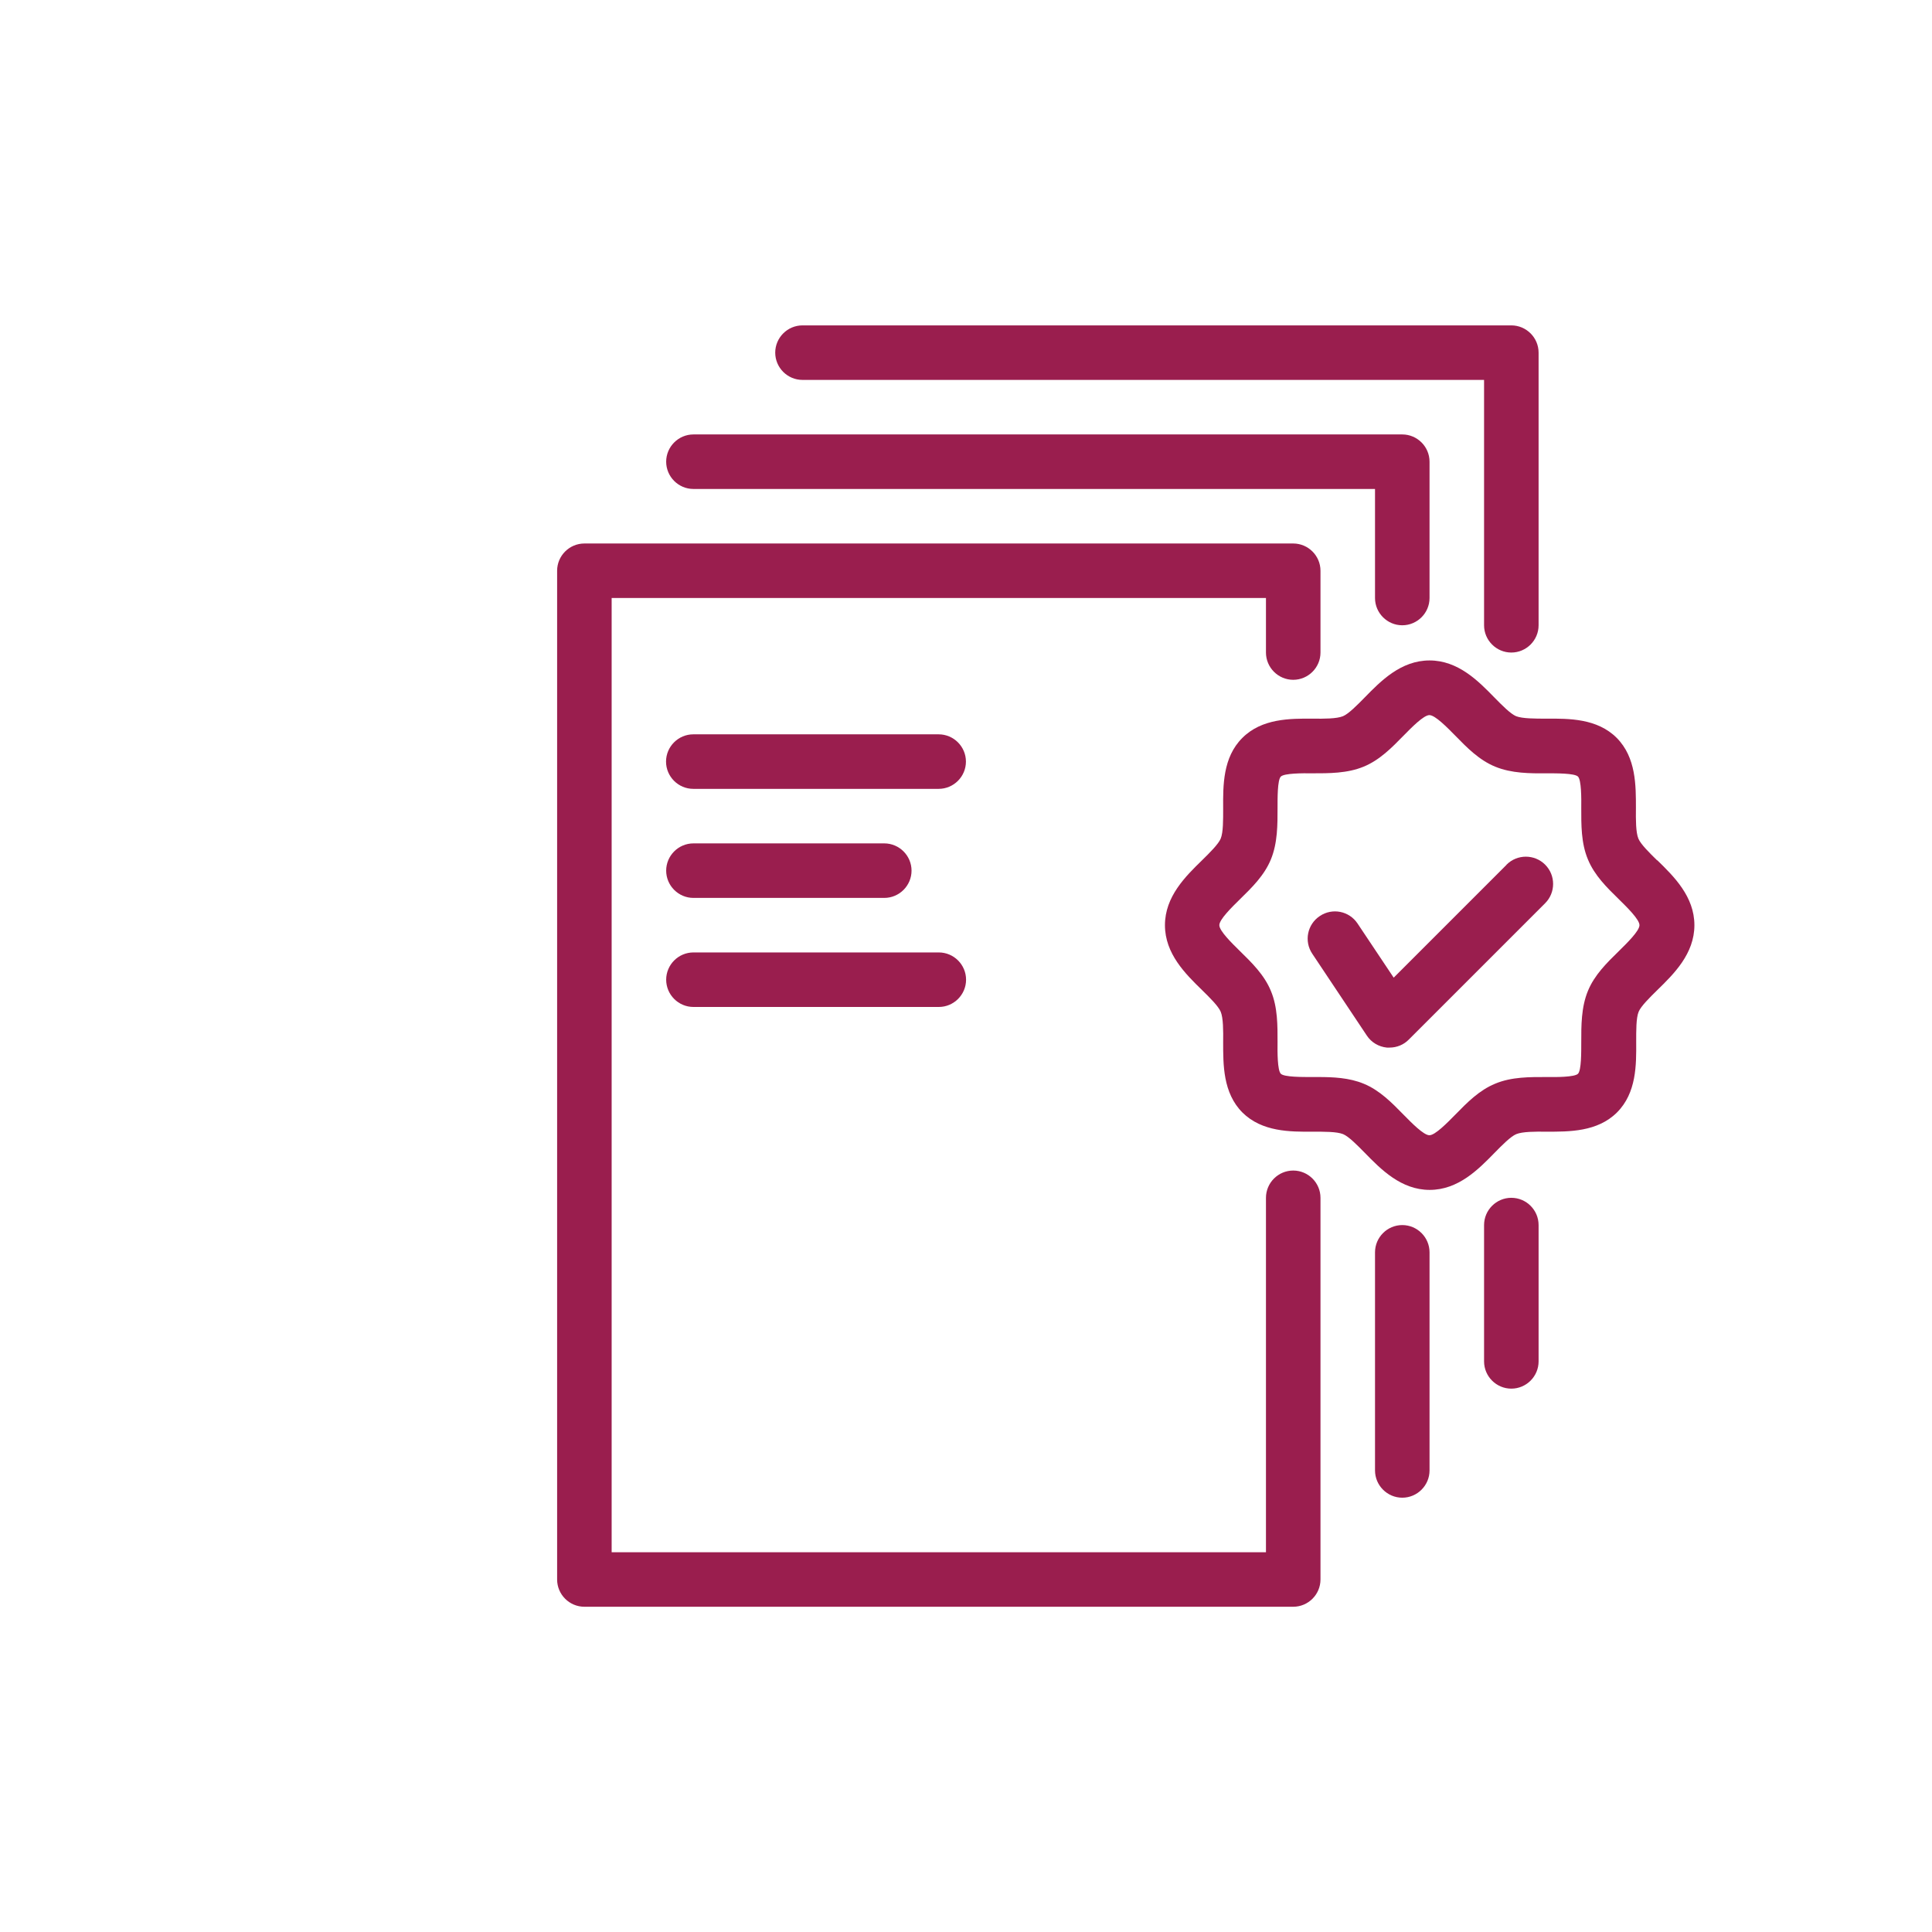
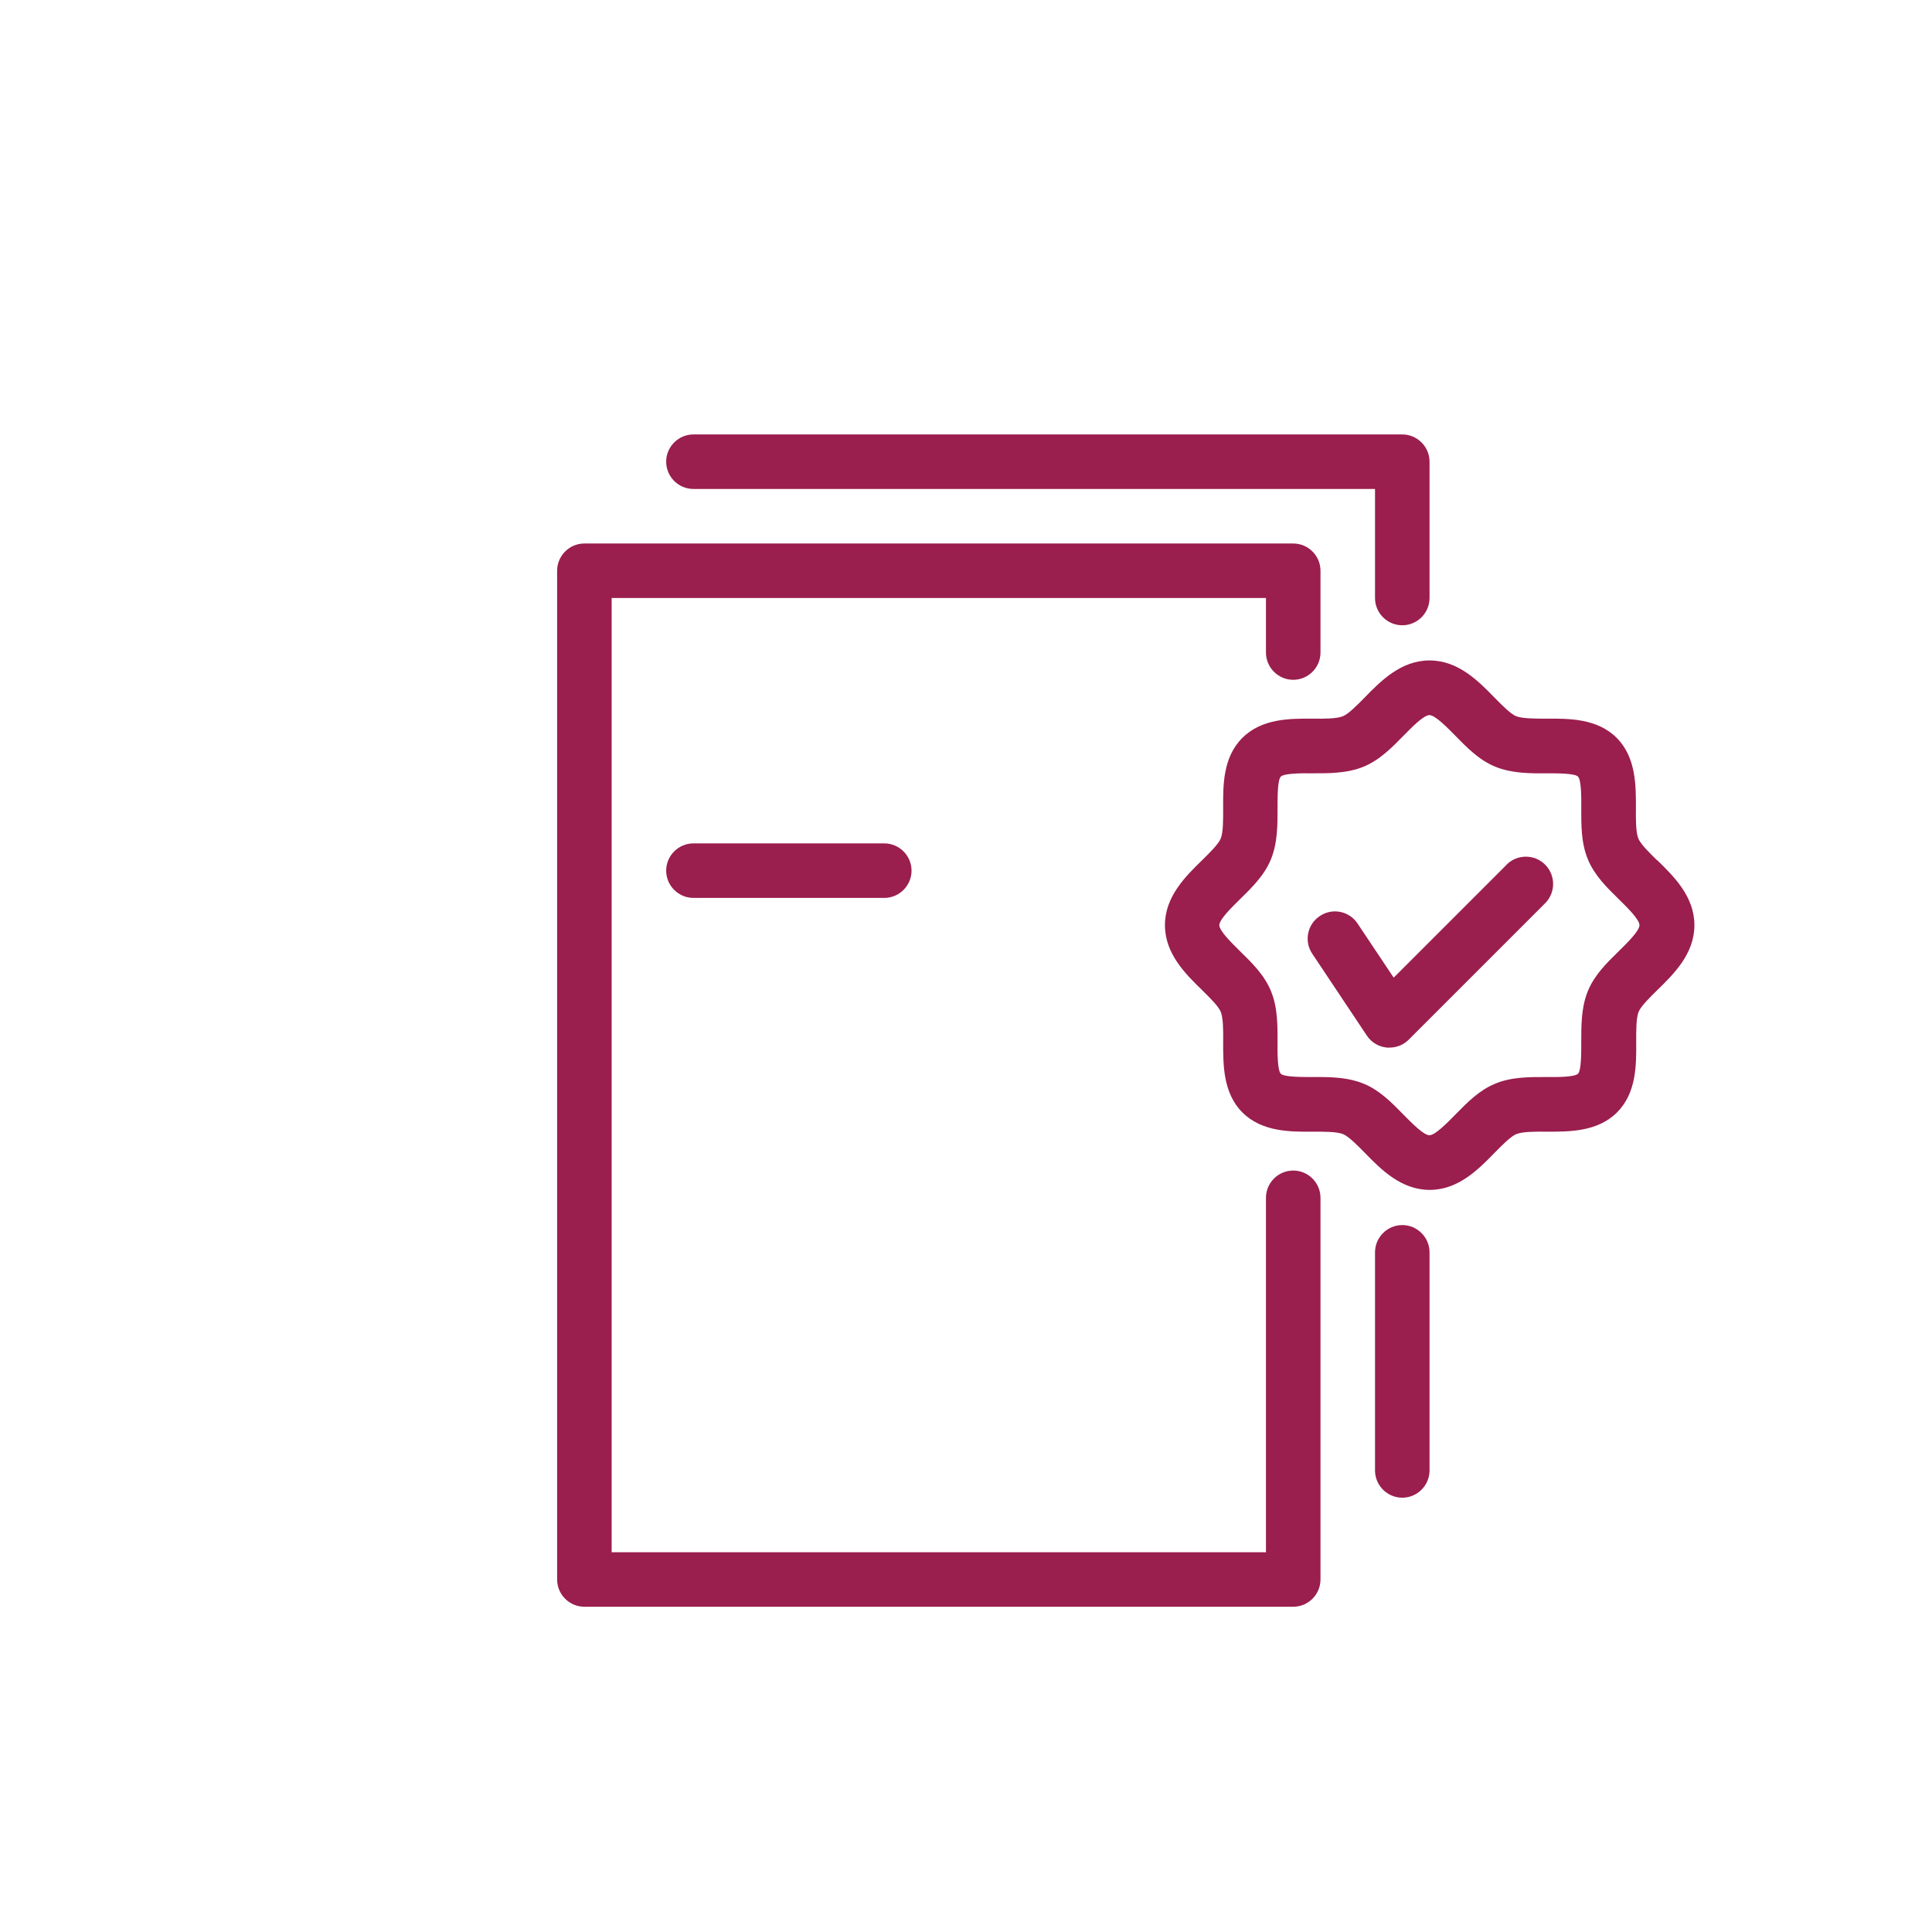
<svg xmlns="http://www.w3.org/2000/svg" id="Calque_1" data-name="Calque 1" viewBox="0 0 141.73 141.73">
  <defs>
    <style>
      .cls-1 {
        fill: #9a1e4e;
      }
    </style>
  </defs>
  <path class="cls-1" d="m50.87,35.87h50v8c0,1.1.9,2,2,2s2-.9,2-2v-10c0-1.1-.9-2-2-2h-52c-1.1,0-2,.9-2,2s.9,2,2,2Z" />
  <path class="cls-1" d="m94.87,85.87c-1.1,0-2,.9-2,2v26h-48V43.87h48v4c0,1.1.9,2,2,2s2-.9,2-2v-6c0-1.1-.9-2-2-2h-52c-1.1,0-2,.9-2,2v74c0,1.1.9,2,2,2h52c1.1,0,2-.9,2-2v-28c0-1.1-.9-2-2-2Z" />
-   <path class="cls-1" d="m68.86,57.87c1.1,0,2-.9,2-2s-.9-2-2-2h-18c-1.1,0-2,.9-2,2s.9,2,2,2h18Z" />
-   <path class="cls-1" d="m50.87,73.87h18c1.1,0,2-.9,2-2s-.9-2-2-2h-18c-1.1,0-2,.9-2,2s.9,2,2,2Z" />
  <path class="cls-1" d="m50.87,65.87h14c1.1,0,2-.9,2-2s-.9-2-2-2h-14c-1.1,0-2,.9-2,2s.9,2,2,2Z" />
-   <path class="cls-1" d="m58.87,27.87h50v18c0,1.1.9,2,2,2s2-.9,2-2v-20c0-1.1-.9-2-2-2h-52c-1.1,0-2,.9-2,2s.9,2,2,2Z" />
  <path class="cls-1" d="m110.51,63.45l-8.27,8.27-2.65-3.97c-.61-.92-1.85-1.17-2.77-.55-.92.61-1.17,1.85-.55,2.77l4,6c.33.5.87.82,1.47.88.07,0,.13,0,.2,0,.53,0,1.04-.21,1.41-.59l10-10c.78-.78.78-2.05,0-2.83s-2.05-.78-2.83,0Z" />
  <path class="cls-1" d="m121.56,63.11c-.56-.55-1.2-1.18-1.37-1.59-.19-.46-.19-1.39-.18-2.22,0-1.66.02-3.73-1.41-5.17-1.43-1.43-3.5-1.42-5.16-1.41-.82,0-1.76,0-2.22-.18-.41-.17-1.04-.81-1.59-1.37-1.18-1.21-2.66-2.72-4.76-2.72s-3.58,1.51-4.76,2.72c-.55.56-1.18,1.2-1.59,1.37-.46.19-1.39.19-2.22.18-1.66-.01-3.73-.02-5.16,1.41-1.44,1.43-1.42,3.5-1.41,5.17,0,.82.01,1.76-.18,2.22-.17.41-.81,1.04-1.37,1.59-1.21,1.18-2.72,2.66-2.72,4.76s1.51,3.58,2.72,4.76c.56.55,1.2,1.18,1.37,1.59.19.46.19,1.39.18,2.22,0,1.66-.02,3.73,1.41,5.17,1.44,1.43,3.51,1.42,5.17,1.41.82,0,1.75-.01,2.22.18.41.17,1.04.81,1.59,1.37,1.18,1.21,2.66,2.72,4.76,2.72s3.58-1.51,4.76-2.72c.55-.56,1.18-1.2,1.59-1.37.46-.19,1.4-.19,2.22-.18,1.66,0,3.73.02,5.17-1.41,1.44-1.44,1.42-3.5,1.41-5.17,0-.82-.01-1.76.18-2.22.17-.41.81-1.04,1.37-1.59,1.21-1.18,2.72-2.66,2.72-4.76s-1.51-3.58-2.72-4.76Zm-2.8,6.66c-.88.86-1.79,1.75-2.27,2.92-.5,1.21-.49,2.57-.49,3.77,0,.72.01,2.06-.24,2.31s-1.59.25-2.31.24c-1.2,0-2.56-.02-3.77.49-1.17.48-2.06,1.39-2.92,2.27-.59.6-1.48,1.51-1.9,1.51s-1.31-.91-1.9-1.51c-.86-.88-1.75-1.79-2.92-2.27-1.06-.44-2.24-.49-3.33-.49-.15,0-.3,0-.44,0-.72,0-2.06.01-2.31-.24-.25-.25-.25-1.59-.24-2.31,0-1.2.02-2.56-.49-3.77-.48-1.17-1.39-2.06-2.27-2.92-.6-.59-1.51-1.48-1.51-1.9s.91-1.31,1.51-1.9c.88-.86,1.79-1.75,2.27-2.92.5-1.21.49-2.57.49-3.77,0-.72-.01-2.06.24-2.31.25-.25,1.6-.25,2.31-.24,1.2,0,2.57.01,3.77-.49,1.17-.48,2.06-1.39,2.92-2.27.59-.6,1.48-1.51,1.9-1.51s1.31.91,1.9,1.51c.86.88,1.75,1.79,2.92,2.27,1.21.5,2.57.5,3.77.49.72,0,2.06-.01,2.31.24s.25,1.59.24,2.31c0,1.2-.02,2.56.49,3.77.48,1.17,1.39,2.06,2.27,2.92.6.59,1.51,1.48,1.51,1.9s-.91,1.31-1.51,1.9Z" />
-   <path class="cls-1" d="m110.87,87.87c-1.1,0-2,.9-2,2v10c0,1.1.9,2,2,2s2-.9,2-2v-10c0-1.1-.9-2-2-2Z" />
  <path class="cls-1" d="m102.87,89.87c-1.1,0-2,.9-2,2v16c0,1.1.9,2,2,2s2-.9,2-2v-16c0-1.1-.9-2-2-2Z" />
</svg>